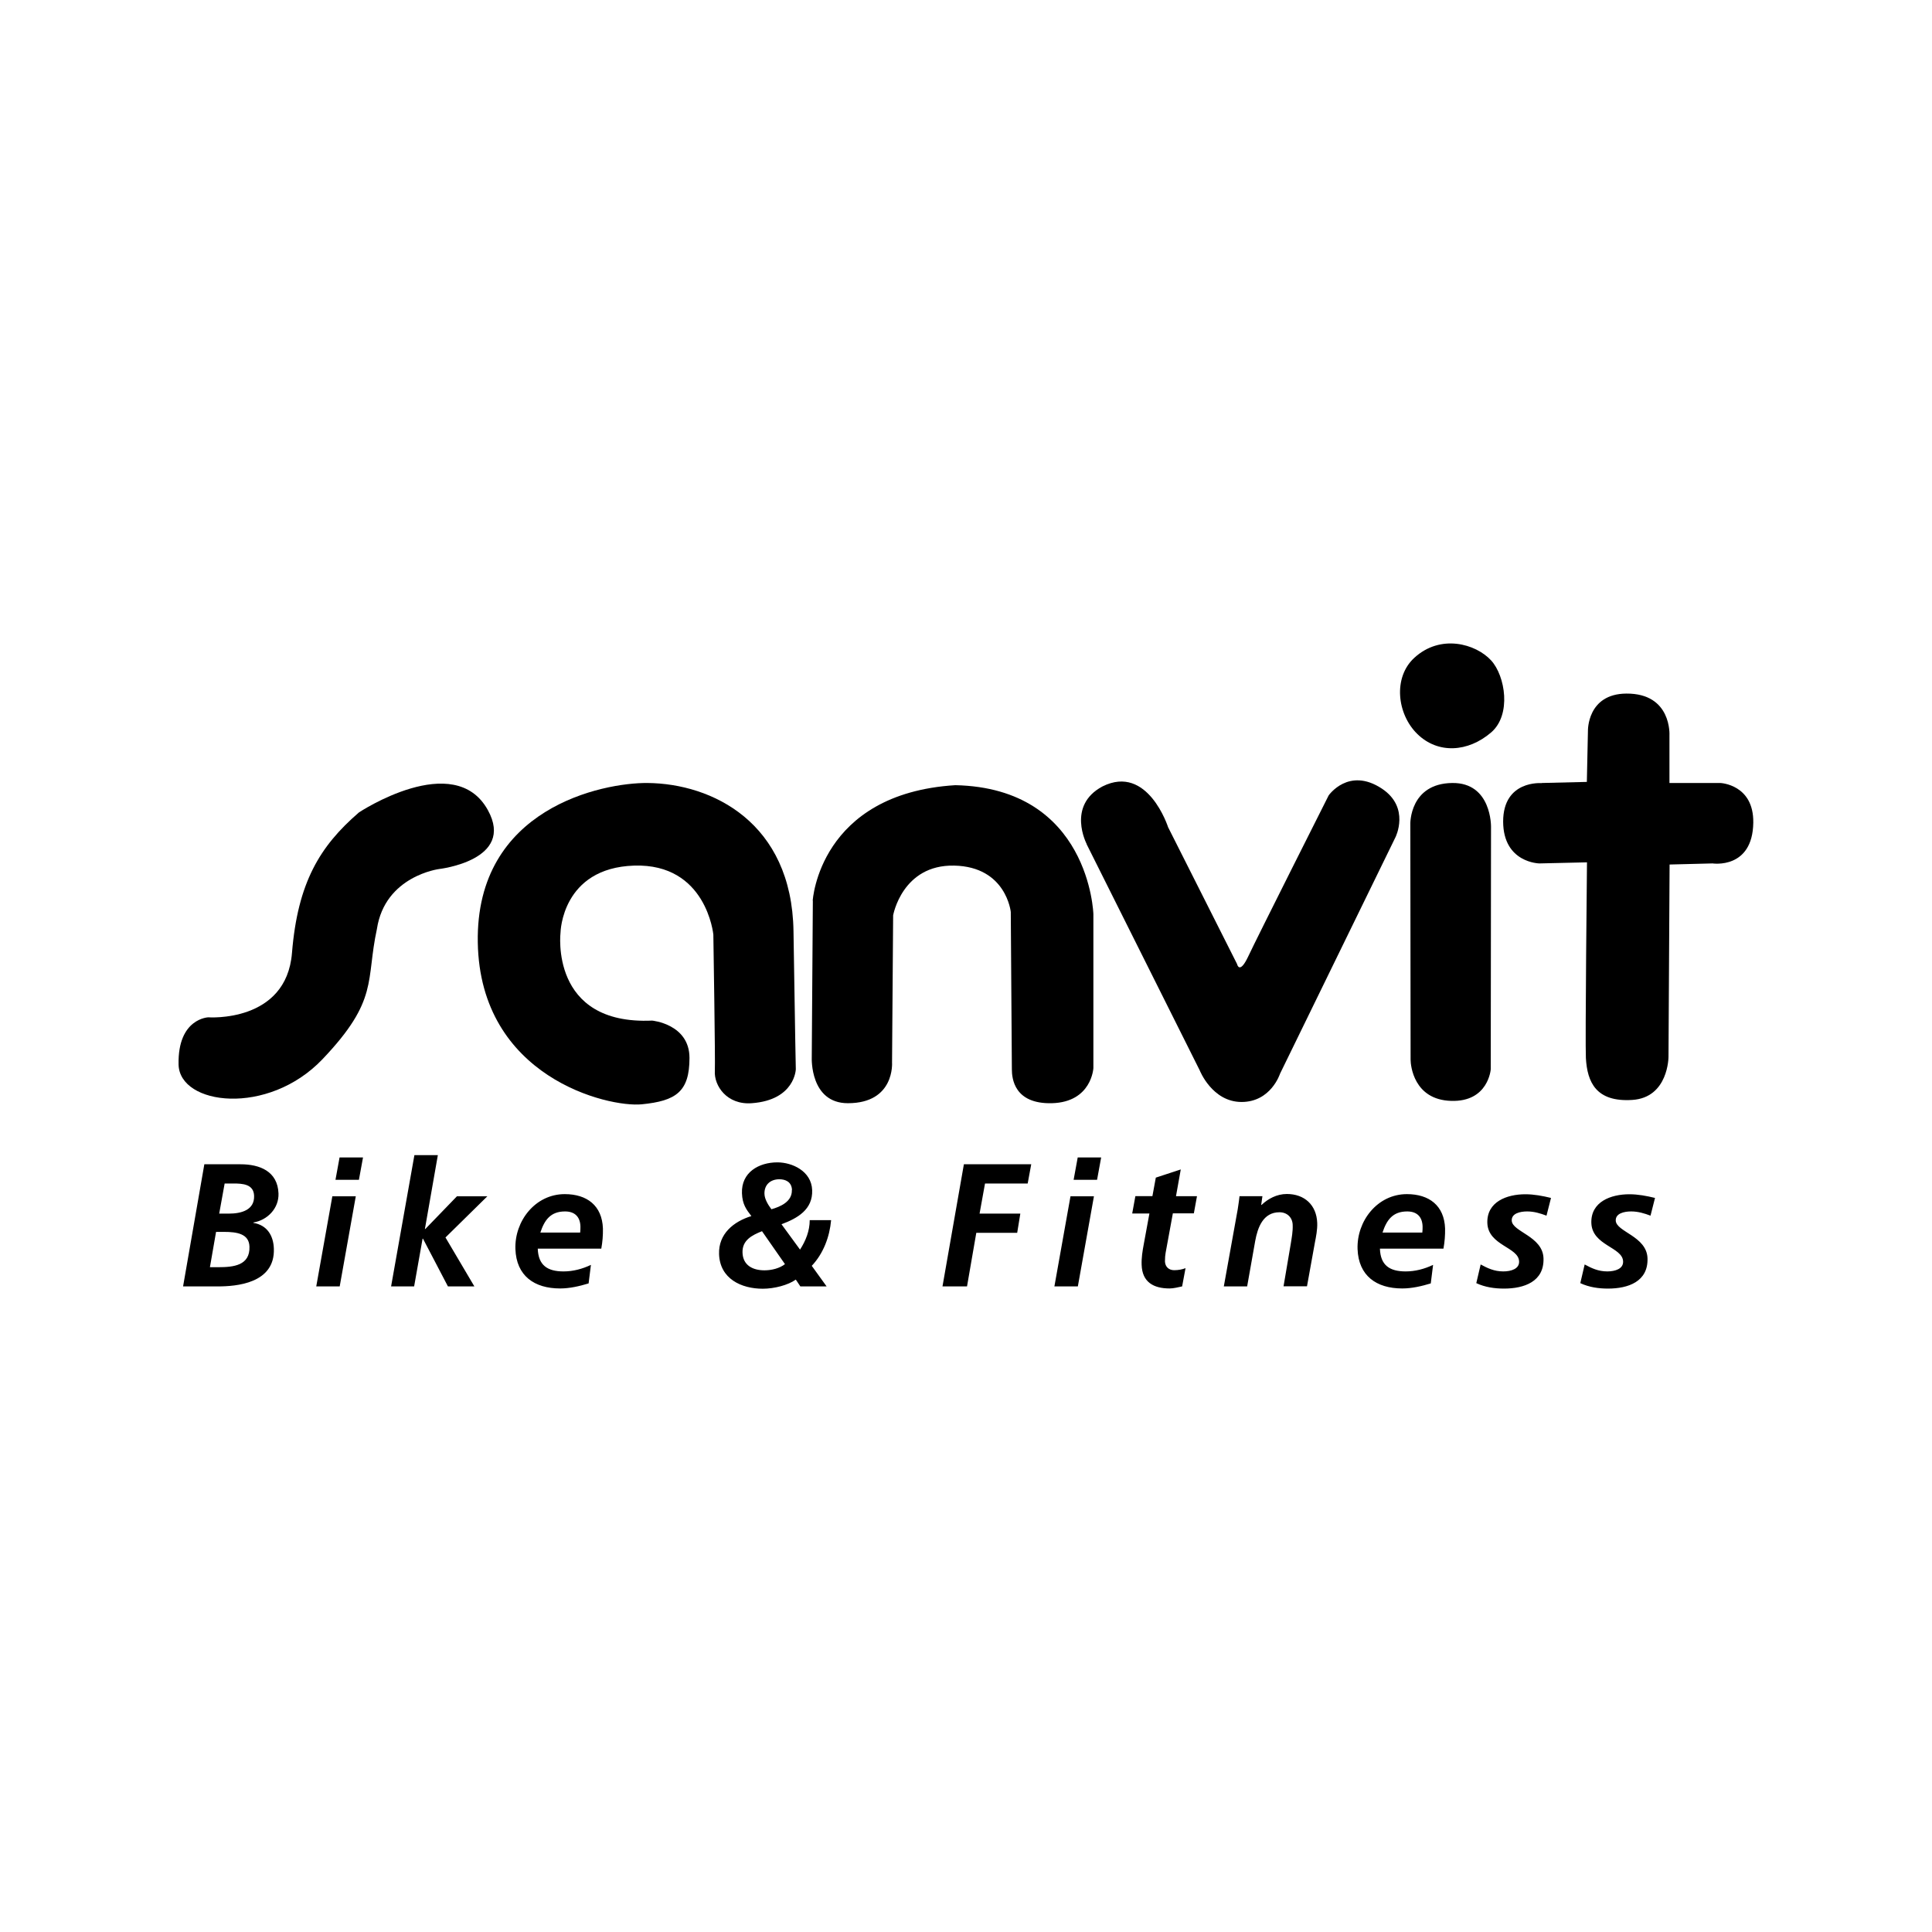
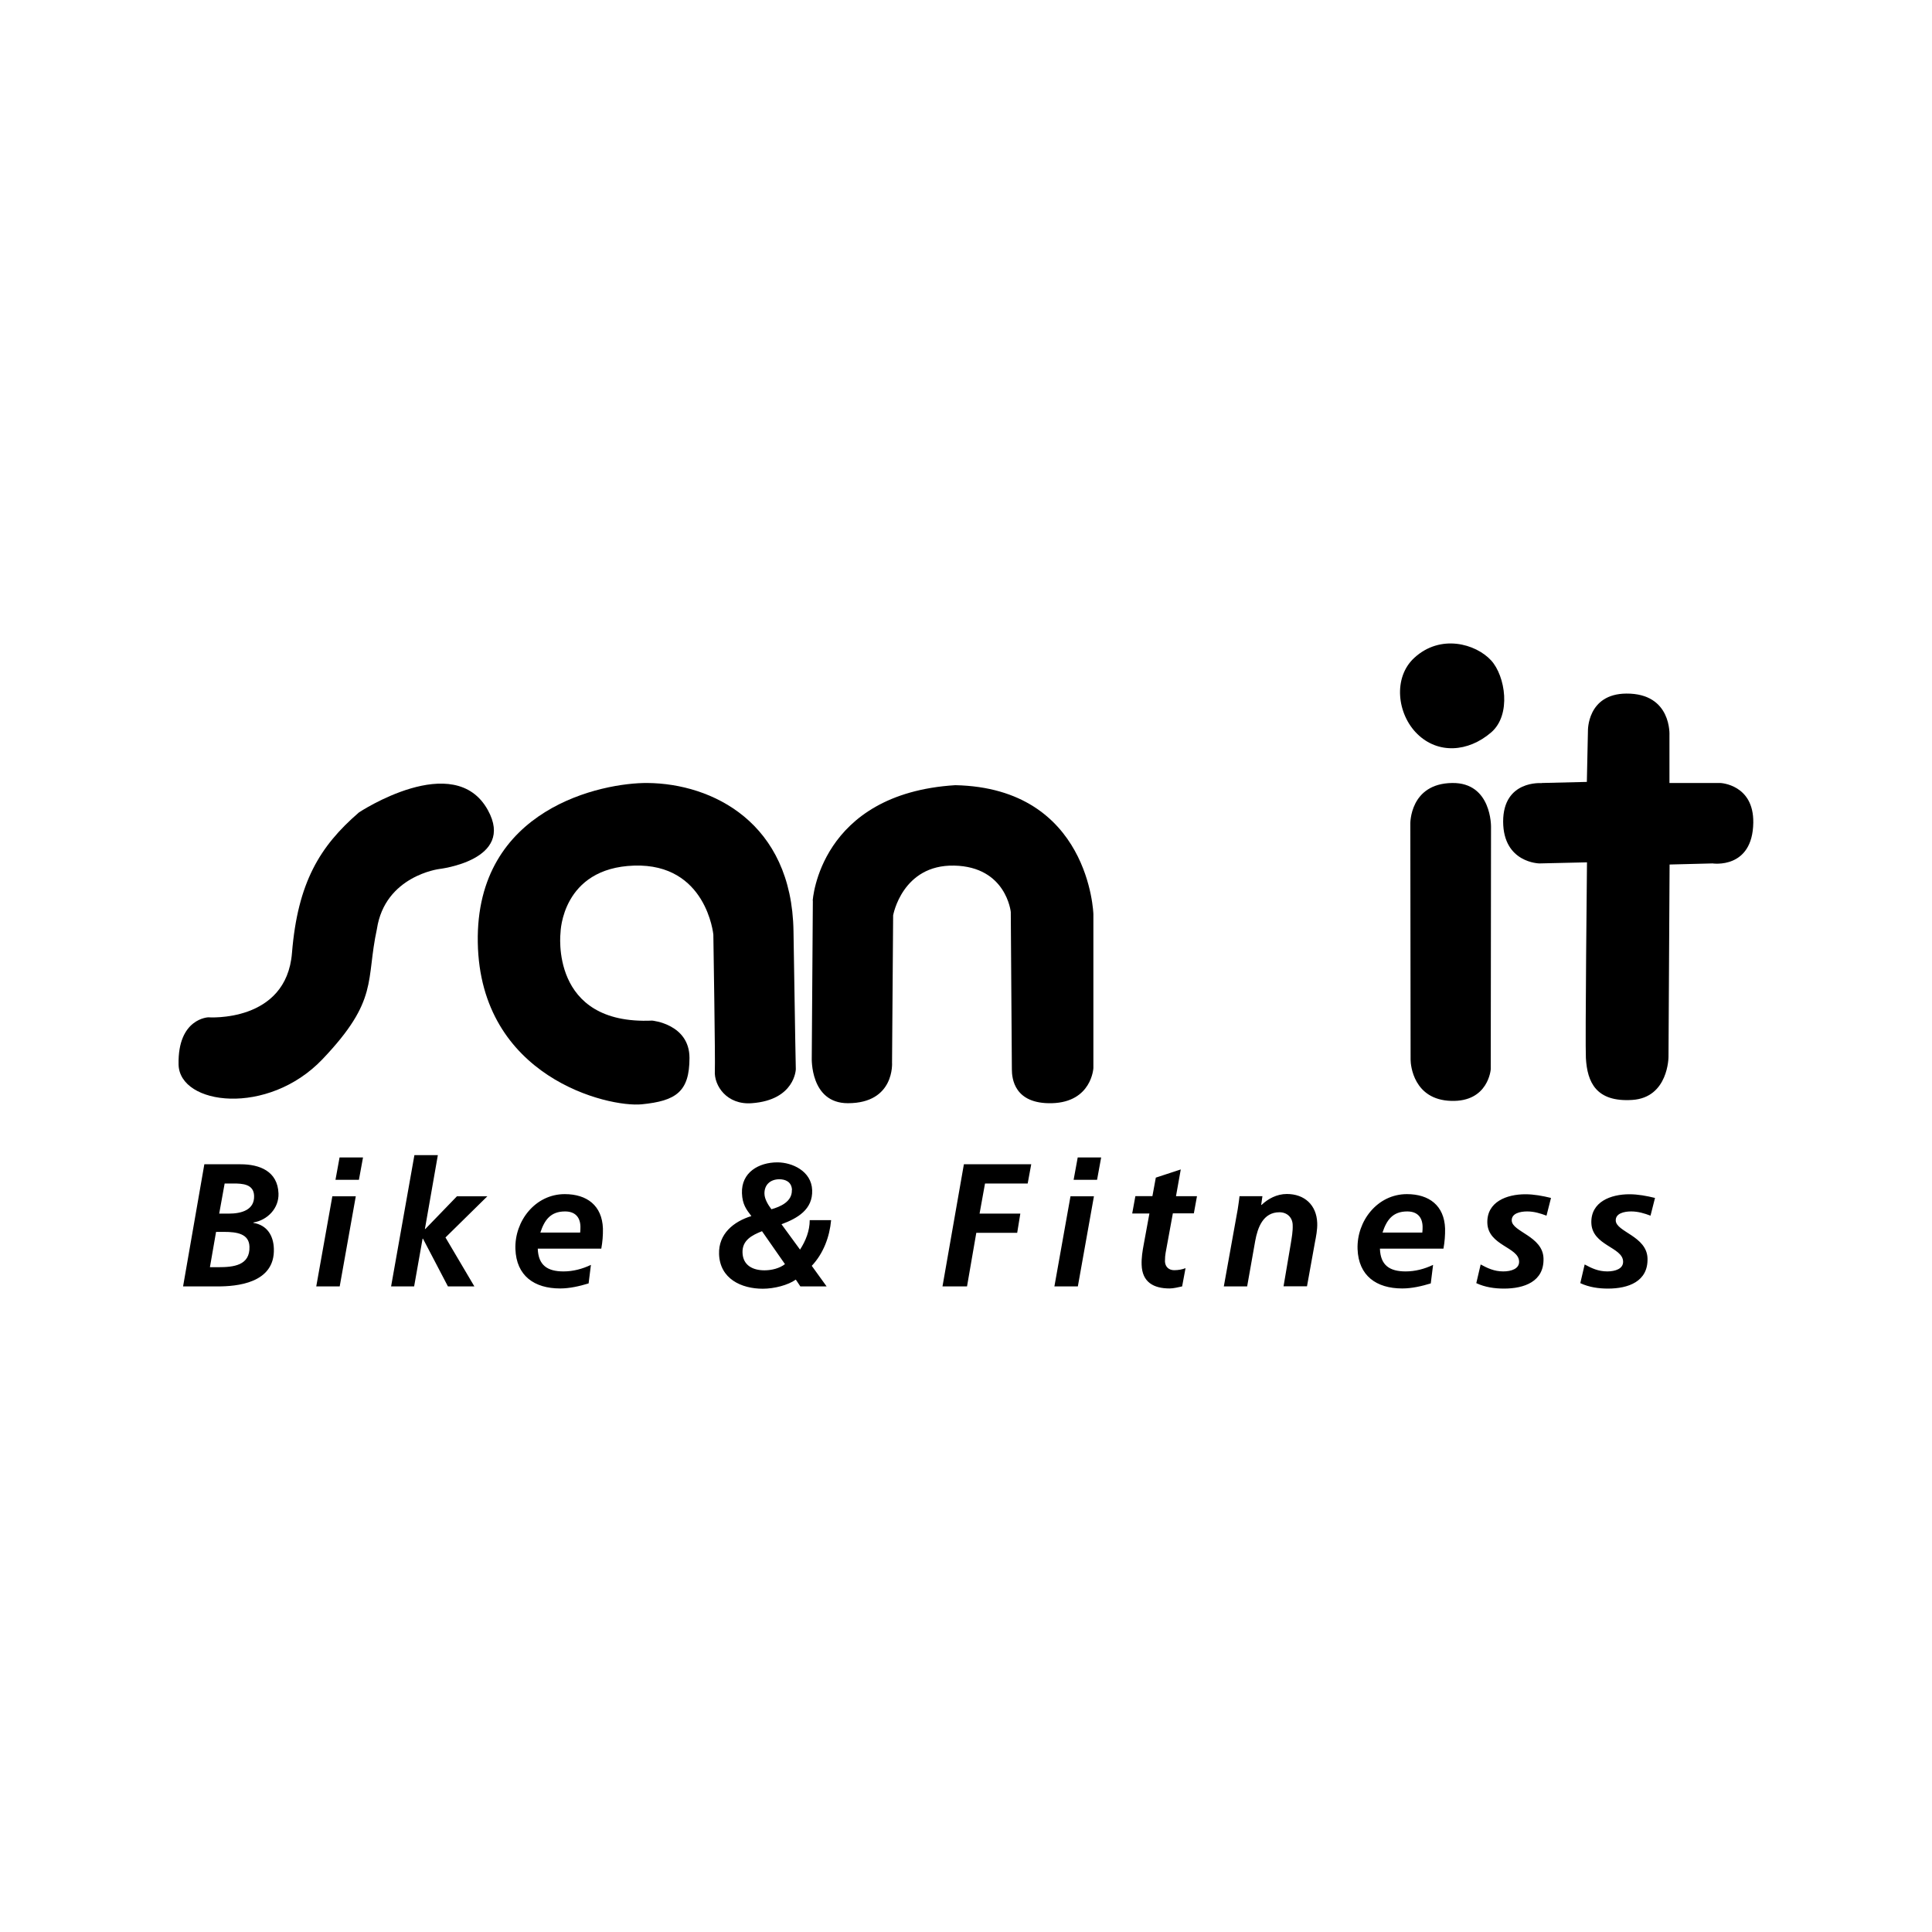
<svg xmlns="http://www.w3.org/2000/svg" id="a" viewBox="0 0 141.73 141.73">
  <path d="M26.33,59.6s7-4.64,9.46-.17c2.03,3.68-3.57,4.32-3.57,4.32,0,0-3.98.5-4.57,4.4-.83,3.82.16,5.19-3.99,9.55-4.01,4.21-10.5,3.38-10.56.39-.07-3.39,2.18-3.46,2.18-3.46,0,0,5.73.42,6.14-4.73.42-5.15,2.04-7.82,4.9-10.29" />
  <path d="M47.84,74.87s2.74.25,2.74,2.74-1,3.15-3.49,3.4c-2.49.25-11.87-1.99-12.04-11.87-.17-9.88,9.19-11.73,12.45-11.7,4.73.04,10.59,2.89,10.71,10.87.12,7.94.17,10.13.17,10.13,0,0-.06,2.26-3.23,2.49-1.83.14-2.78-1.29-2.71-2.37.04-.67-.11-10-.11-10,0,0-.5-5.23-5.81-5.06-5.31.17-5.4,4.9-5.4,4.9,0,0-.83,6.81,6.72,6.47" />
  <path d="M59.62,66.07s.47-7.85,10.46-8.47c9.87.21,10.13,9.46,10.13,9.46v11.29s-.12,2.5-3.04,2.58c-2.78.07-2.94-1.83-2.94-2.49s-.08-11.54-.08-11.54c0,0-.33-3.32-4.15-3.4s-4.48,3.65-4.48,3.65l-.08,10.79s.22,2.99-3.24,2.99c-2.78,0-2.65-3.32-2.65-3.32l.08-11.54Z" />
  <path d="M103.75,48.26c1.92-1.77,4.51-1.04,5.64.19,1.04,1.14,1.5,3.99,0,5.28-1.7,1.46-3.9,1.59-5.41.12-1.5-1.46-1.8-4.15-.23-5.59" />
-   <path d="M79.72,61.92s-1.49-2.82,1.16-4.23c3.32-1.66,4.81,2.99,4.81,2.99l5.06,10.04s.17.83.83-.58c.66-1.41,5.89-11.79,5.89-11.79,0,0,1.46-2.11,3.9-.5,2.1,1.39,1,3.57,1,3.57l-8.47,17.35s-.66,2.07-2.82,2.07-3.07-2.32-3.07-2.32l-8.3-16.6Z" />
  <path d="M103.46,60.43s-.05-2.95,3.07-2.99c2.91-.04,2.85,3.22,2.85,3.22l-.02,17.78s-.17,2.41-2.91,2.32c-2.74-.08-2.97-2.6-2.97-3.02s-.02-17.32-.02-17.32" />
  <path d="M113.09,57.44l3.32-.08.08-3.74s-.07-2.72,2.82-2.74c3.35-.02,3.16,3.07,3.16,3.07v3.49h3.74s2.45.1,2.41,2.91c-.05,3.44-2.99,2.99-2.99,2.99l-3.15.08-.08,14.11s0,2.99-2.66,3.16c-2.66.17-3.3-1.31-3.4-3.07-.06-1,.08-14.36.08-14.36l-3.49.08s-2.65-.03-2.66-3.07c0-3.06,2.82-2.82,2.82-2.82" />
  <path d="M121.41,87.88c-.61-.15-1.25-.27-1.88-.27-1.36,0-2.84.55-2.79,2.11.06,1.66,2.3,1.76,2.33,2.82.02.54-.58.73-1.16.73-.67,0-1.16-.24-1.66-.51l-.32,1.37c.64.3,1.34.4,2.03.4,1.48,0,2.96-.51,2.9-2.23-.06-1.62-2.3-1.93-2.33-2.76-.02-.53.62-.67,1.13-.67s.97.14,1.42.31l.33-1.3ZM113.78,87.88c-.61-.15-1.25-.27-1.88-.27-1.36,0-2.84.55-2.79,2.11.06,1.66,2.3,1.76,2.33,2.82.02.54-.58.73-1.16.73-.67,0-1.16-.24-1.66-.51l-.32,1.37c.64.3,1.34.4,2.03.4,1.48,0,2.96-.51,2.9-2.23-.06-1.62-2.3-1.93-2.33-2.76-.02-.53.62-.67,1.13-.67s.97.14,1.42.31l.33-1.3ZM101.42,90.42c.3-.91.74-1.55,1.81-1.55.72,0,1.11.4,1.13,1.1,0,.15,0,.29-.02.45h-2.91ZM105.89,91.6c.09-.49.13-.98.12-1.48-.06-1.68-1.17-2.52-2.8-2.52-2.17,0-3.69,1.98-3.62,4.03.07,1.96,1.38,2.89,3.28,2.89.71,0,1.43-.17,2.09-.37l.17-1.36c-.63.3-1.31.48-2.01.48-1.18,0-1.85-.45-1.89-1.67h4.66ZM89.77,94.37h1.72l.59-3.33c.18-.99.58-2.11,1.78-2.11.55,0,.95.37.97.92.02.49-.07.94-.14,1.39l-.53,3.12h1.72l.58-3.21c.08-.41.19-.94.17-1.44-.05-1.31-.93-2.12-2.23-2.12-.74,0-1.39.36-1.85.8h-.03l.09-.64h-1.68c-.02.21-.07.55-.13.95l-1.02,5.66ZM83.07,89.02h1.25l-.41,2.23c-.1.53-.18,1.03-.16,1.54.04,1.27.88,1.73,2.05,1.73.3,0,.63-.09.92-.15l.25-1.34c-.22.09-.52.15-.83.15-.39,0-.66-.24-.68-.64,0-.26.02-.49.05-.64l.53-2.89h1.54l.23-1.26h-1.54l.35-1.96-1.83.6-.25,1.36h-1.25l-.23,1.26ZM78.76,86.55h1.72l.3-1.64h-1.72l-.3,1.64ZM77.35,94.37h1.72l1.18-6.61h-1.72l-1.18,6.61ZM69.14,94.37h1.8l.68-3.93h3l.23-1.41h-2.99l.4-2.21h3.13l.26-1.41h-4.94l-1.57,8.96ZM58.09,87.3c.03.86-.86,1.23-1.5,1.41-.24-.32-.5-.74-.51-1.13-.02-.68.45-1.07,1.09-1.07.44,0,.9.18.93.78M57.58,92.74c-.39.3-.96.45-1.5.45-.85,0-1.58-.36-1.61-1.3-.03-.91.7-1.28,1.43-1.57l1.68,2.41ZM58.71,94.37h1.93l-1.09-1.51c.85-.9,1.31-2.12,1.42-3.35h-1.57c0,.78-.29,1.51-.71,2.16l-1.36-1.86c1.18-.44,2.3-1.08,2.25-2.5-.05-1.41-1.48-2.04-2.55-2.04-1.36,0-2.66.73-2.6,2.27.03.8.31,1.18.69,1.67-1.3.4-2.42,1.3-2.37,2.79.06,1.81,1.63,2.54,3.21,2.54.83,0,1.85-.26,2.42-.67l.34.51ZM39.64,90.42c.3-.91.74-1.55,1.81-1.55.72,0,1.11.4,1.13,1.1,0,.15,0,.29-.02.45h-2.91ZM44.11,91.6c.09-.49.13-.98.12-1.48-.06-1.68-1.17-2.52-2.8-2.52-2.17,0-3.69,1.98-3.62,4.03.07,1.96,1.38,2.89,3.28,2.89.71,0,1.43-.17,2.09-.37l.17-1.36c-.63.3-1.31.48-2.01.48-1.18,0-1.85-.45-1.89-1.67h4.66ZM28.7,94.37h1.68l.62-3.5h.03l1.83,3.5h1.94l-2.12-3.59,3.07-3.02h-2.23l-2.32,2.4h-.03l.95-5.42h-1.72l-1.71,9.63ZM24.61,86.55h1.72l.3-1.64h-1.72l-.3,1.64ZM23.2,94.37h1.72l1.18-6.61h-1.72l-1.18,6.61ZM16.48,86.82h.63c.68,0,1.5.04,1.53.9.04,1.05-.94,1.31-1.85,1.31h-.71l.4-2.21ZM15.85,90.37h.58c.96,0,1.84.14,1.87,1.08.05,1.39-1.18,1.51-2.28,1.51h-.62l.45-2.59ZM13.43,94.37h2.55c1.34,0,4.2-.21,4.11-2.77-.03-.96-.5-1.73-1.5-1.89v-.03c1.03-.17,1.88-1.04,1.84-2.13-.06-1.63-1.38-2.14-2.78-2.14h-2.66l-1.56,8.96Z" />
</svg>